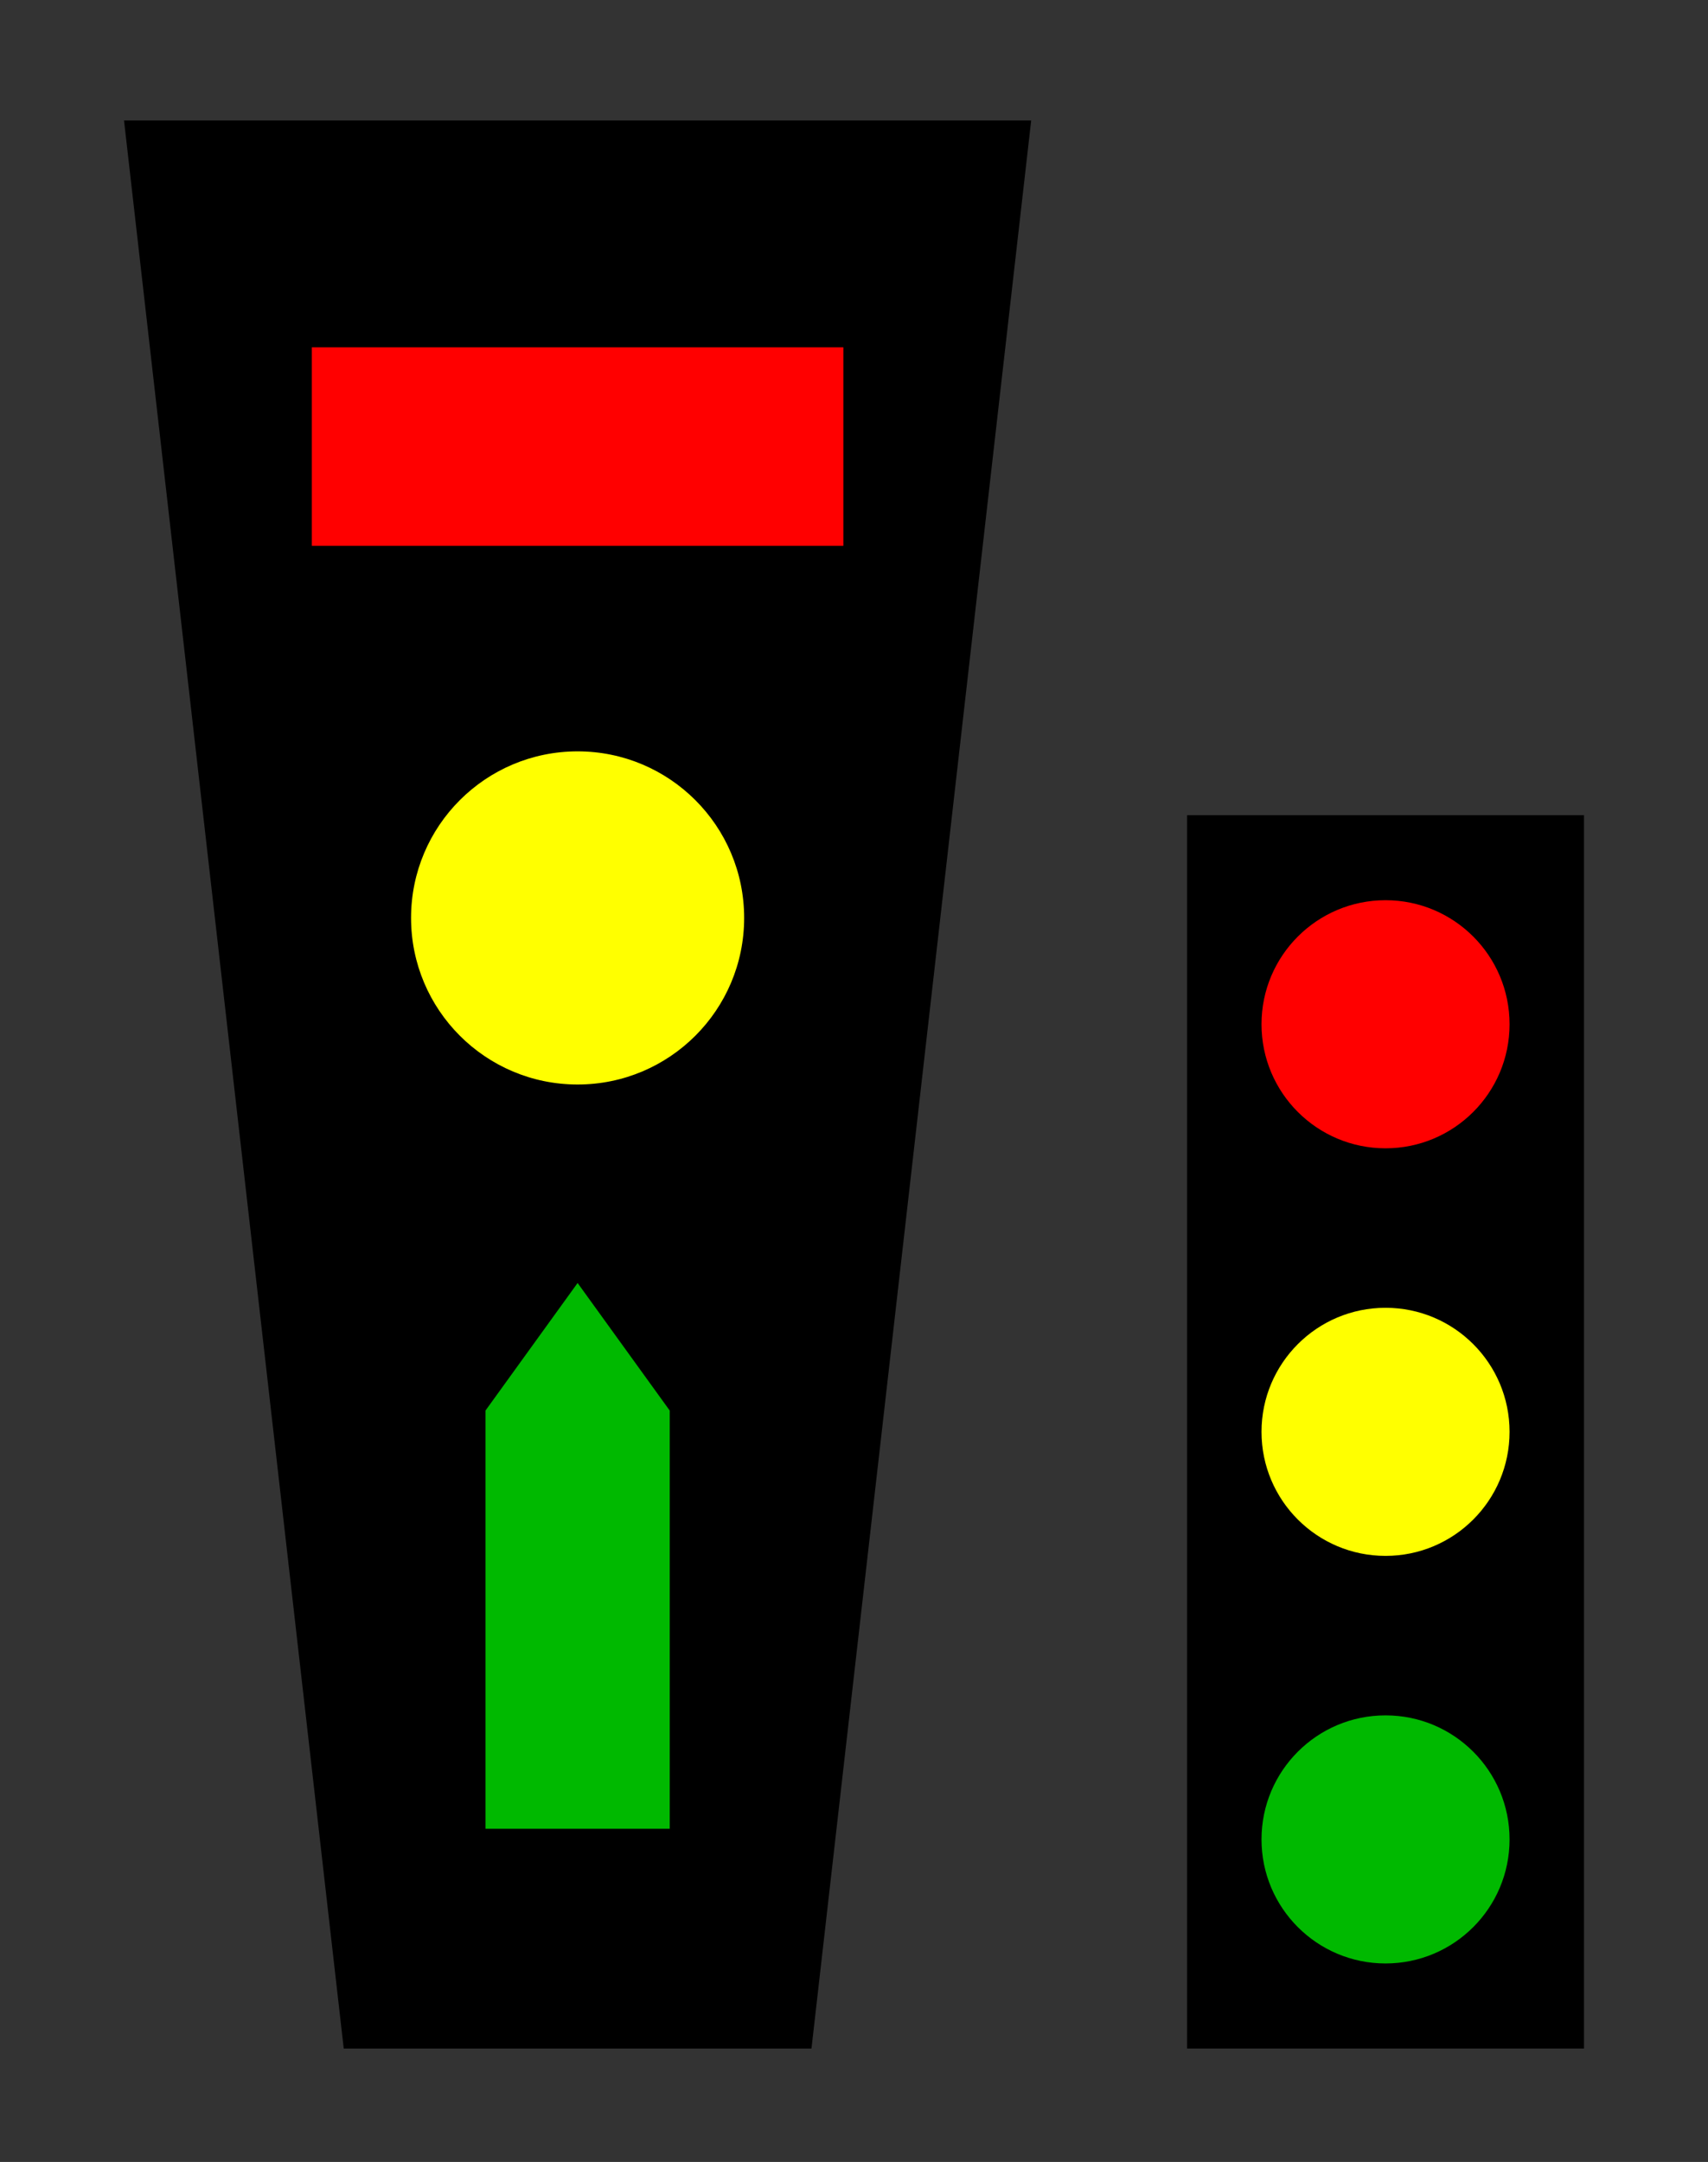
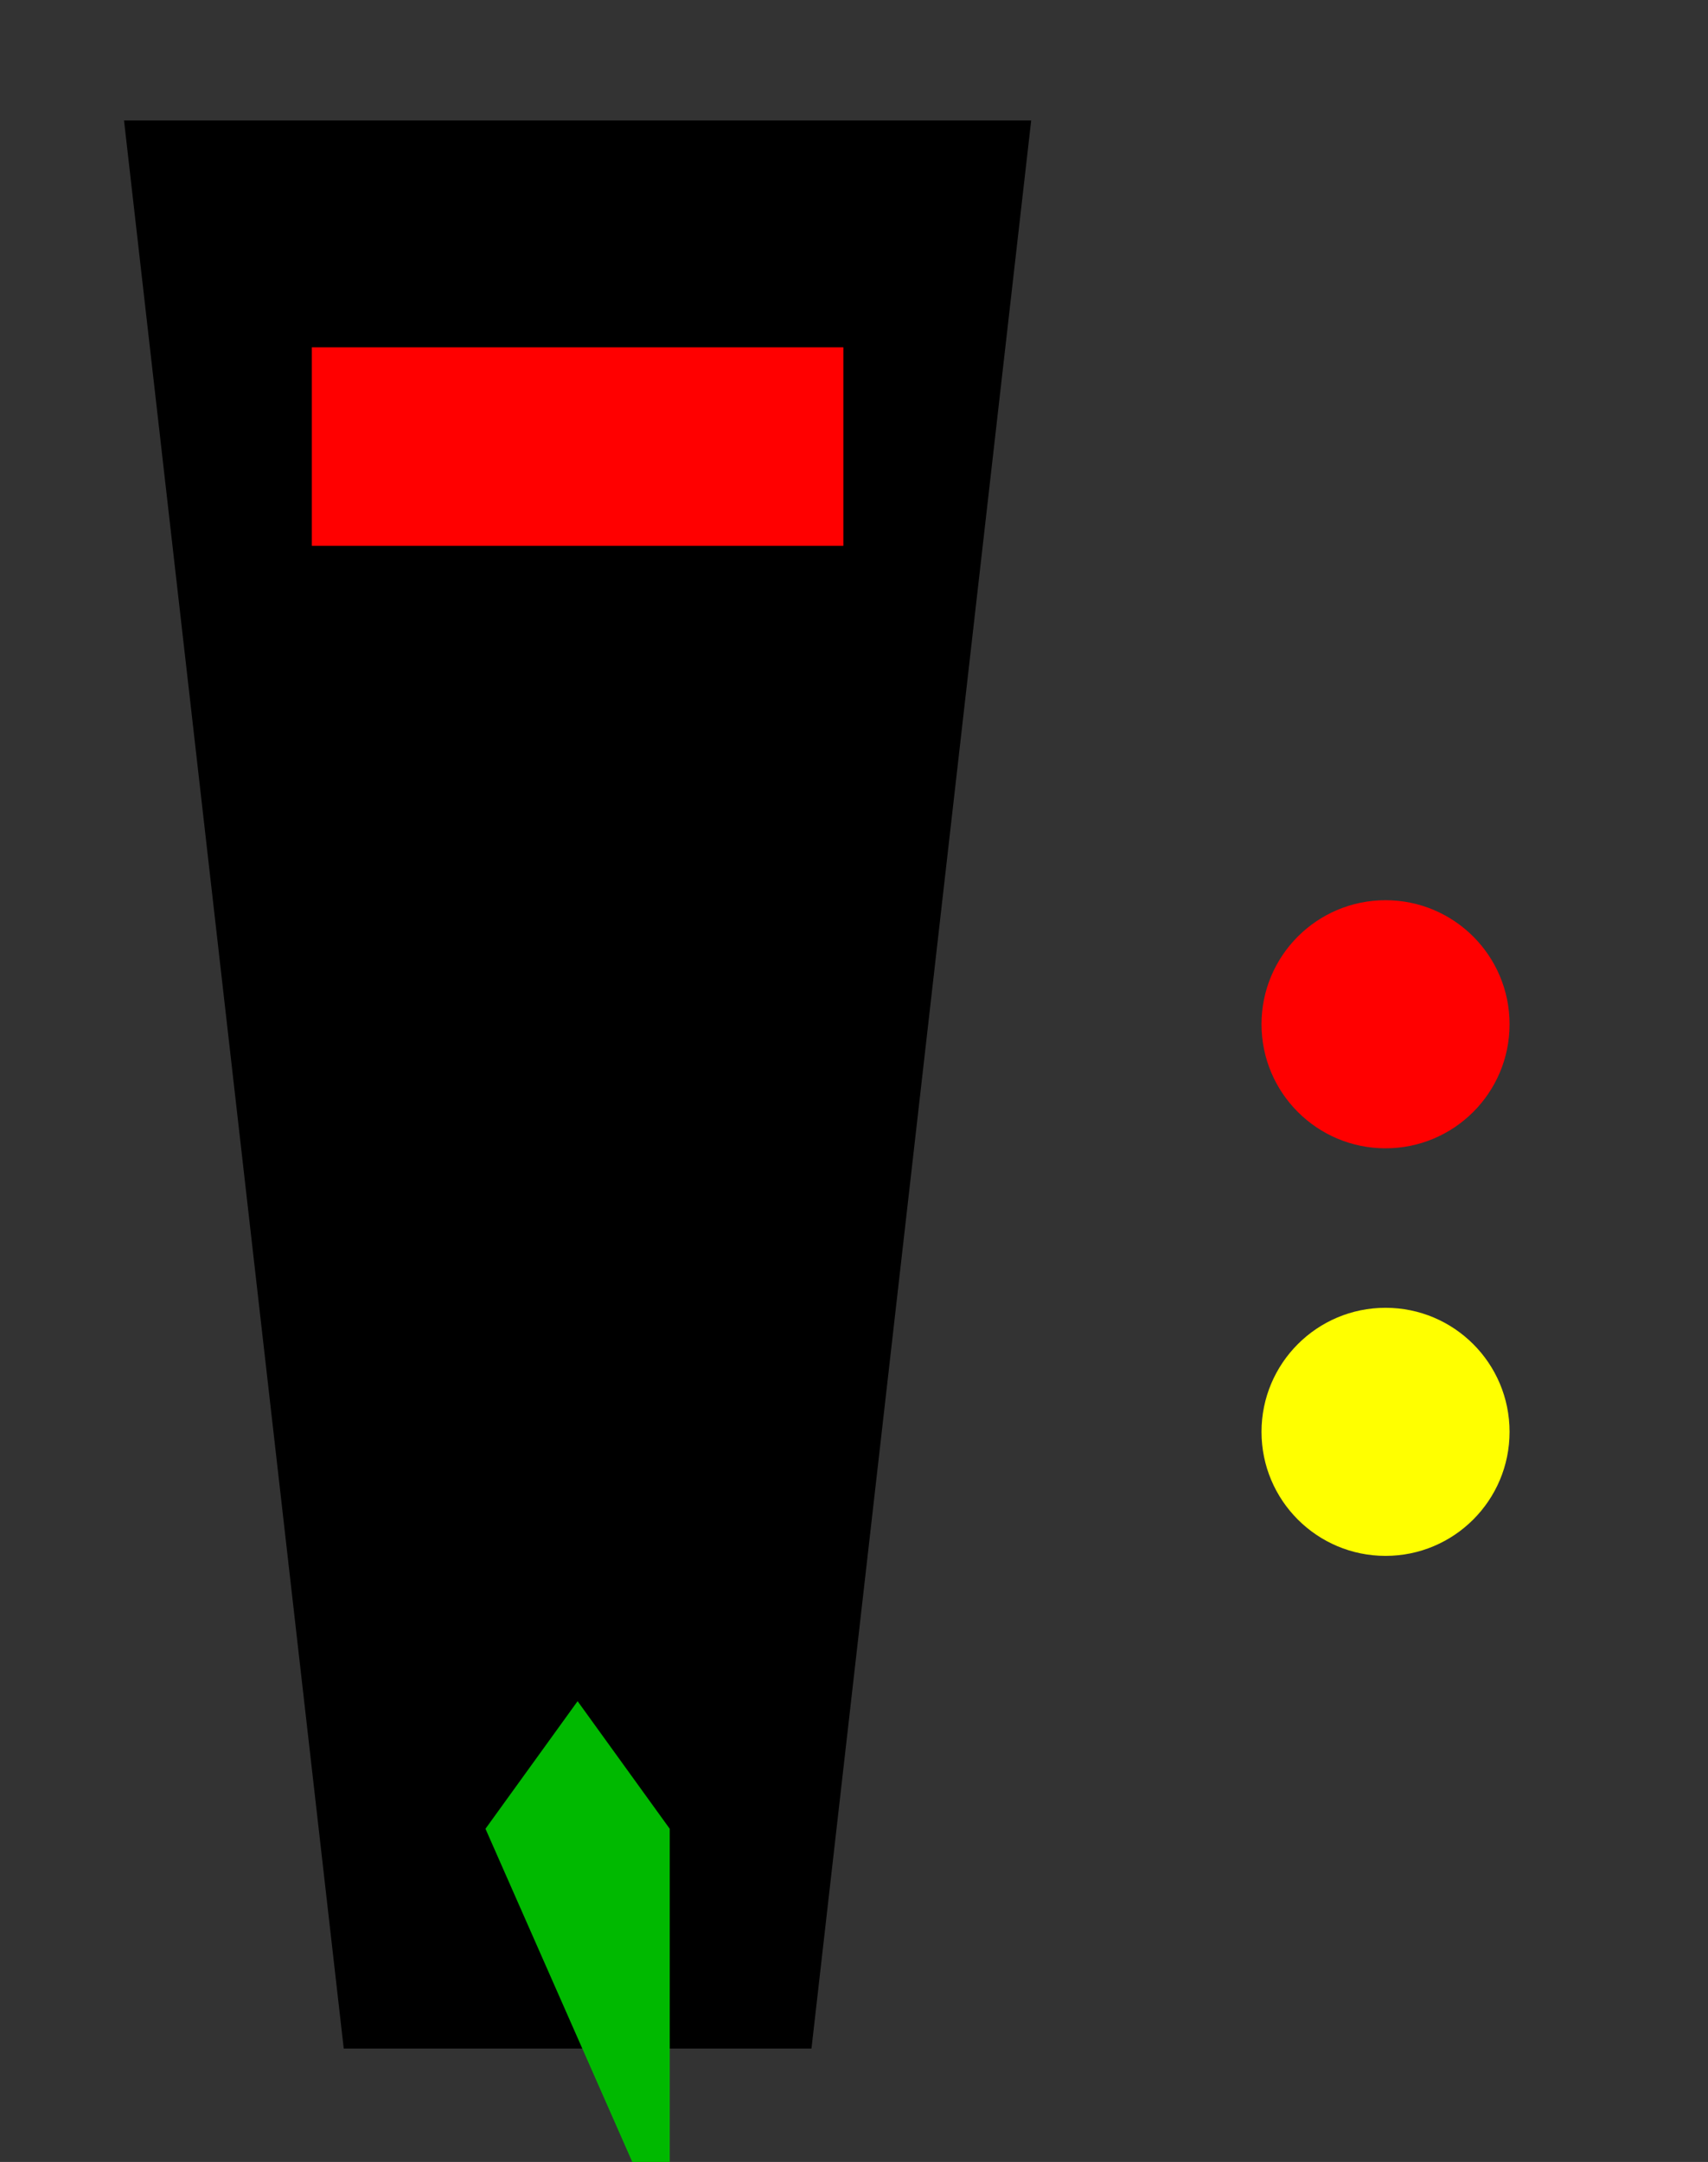
<svg xmlns="http://www.w3.org/2000/svg" width="241" height="305">
  <rect width="100%" height="100%" fill="#333333" stroke="none" />
  <path d="M 17.5,17 l 31,272 h 66 l 31,-272 z" fill="#000" />
  <rect x="44" y="49" width="75" height="28" fill="#f00" />
-   <circle cx="81.5" cy="129.5" r="23.5" fill="#ff0" />
-   <path d="M 68.5,258 v -59 l 13,-18 l 13,18 v 59 z" fill="#00b900" />
-   <rect x="167.5" y="115" width="56" height="174" fill="#000" />
+   <path d="M 68.5,258 l 13,-18 l 13,18 v 59 z" fill="#00b900" />
  <circle cx="195.5" cy="144.5" r="17.5" fill="#f00" />
-   <circle cx="195.5" cy="259.5" r="17.5" fill="#00b900" />
  <circle cx="195.5" cy="202" r="17.5" fill="#ff0" />
</svg>